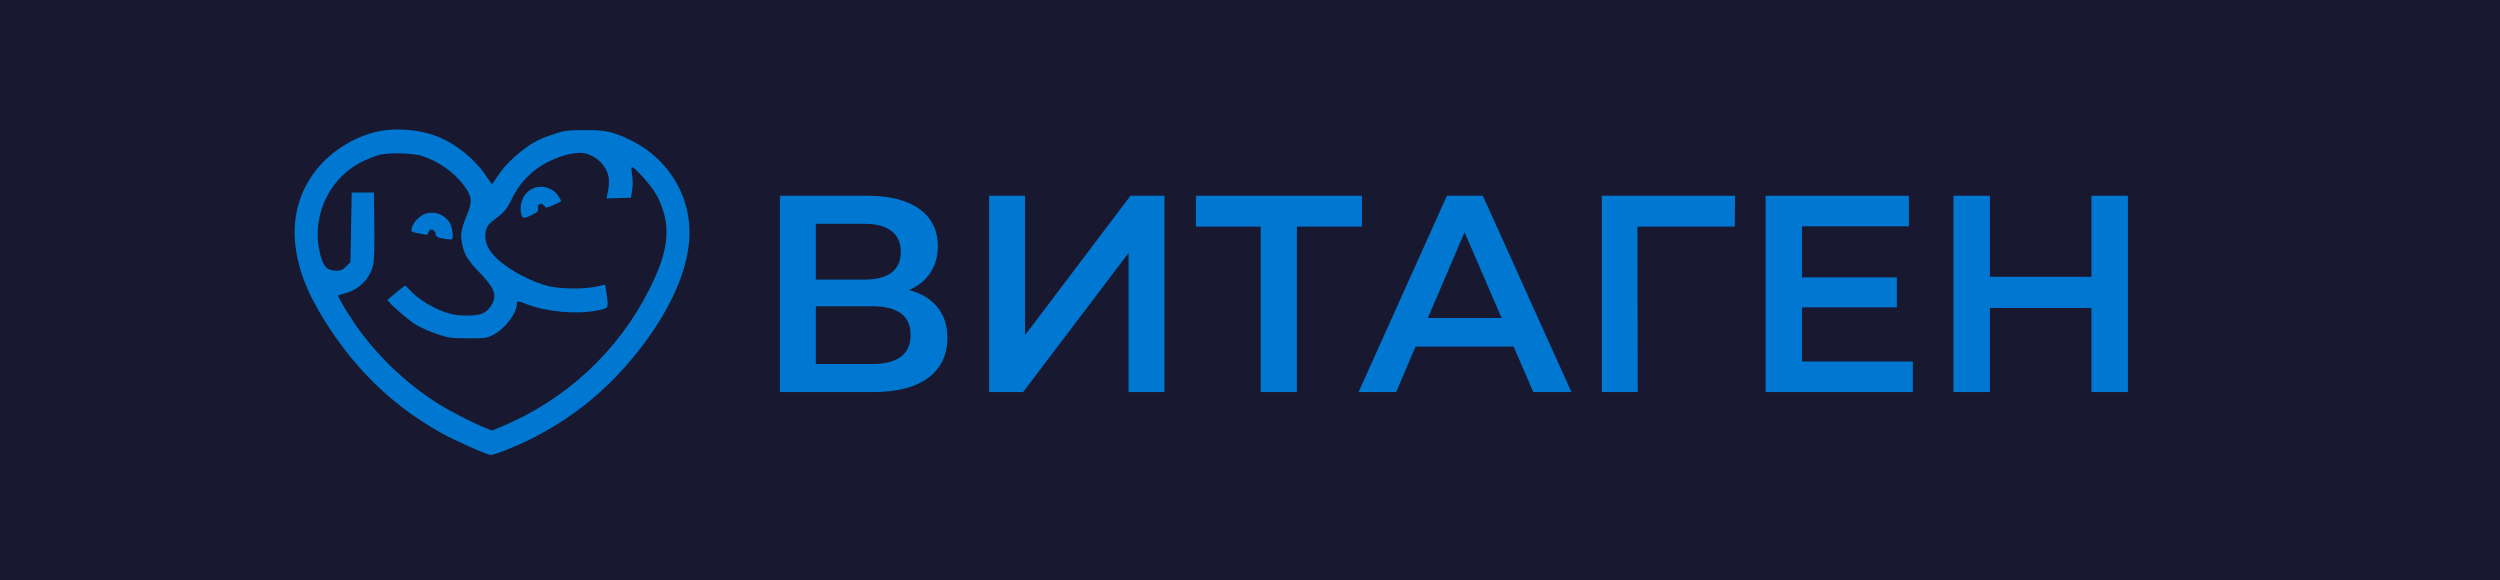
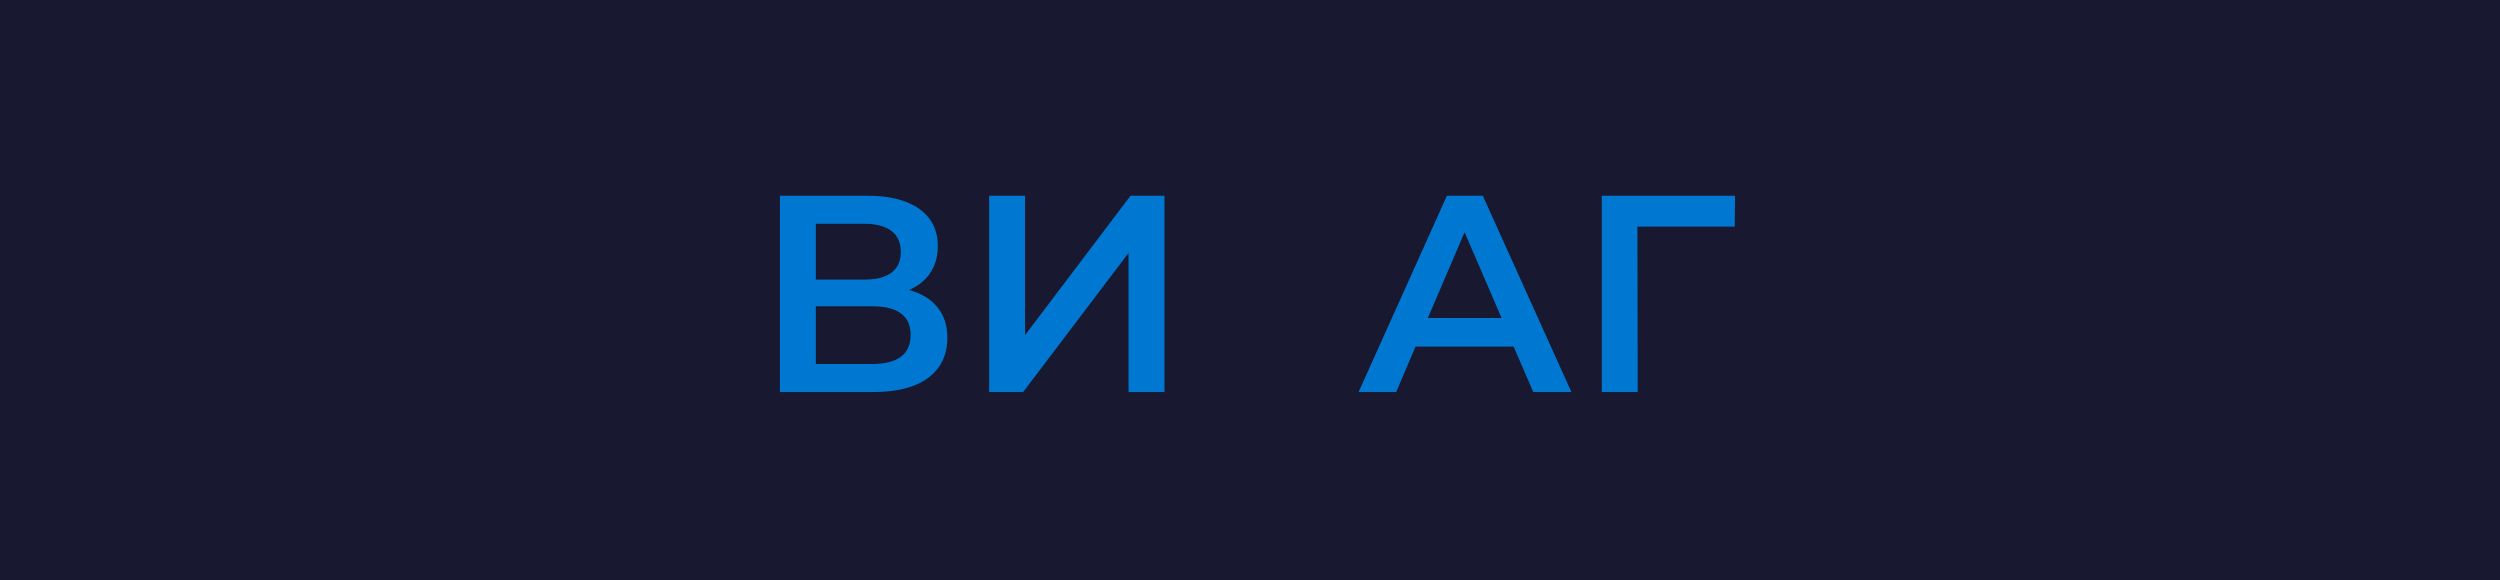
<svg xmlns="http://www.w3.org/2000/svg" width="560" height="130" viewBox="0 0 560 130" fill="none">
  <rect width="560" height="130" fill="#181830" />
-   <path fill-rule="evenodd" clip-rule="evenodd" d="M84.048 29.588C79.143 30.786 74.221 33.89 71.078 37.767C64.248 46.194 64.309 57.313 71.254 69.38C78.169 81.397 87.186 90.445 98.661 96.882C101.833 98.66 109.116 101.909 109.933 101.909C110.811 101.909 115.5 100.035 118.973 98.297C129.066 93.244 137.304 86.285 144.285 76.914C150.099 69.11 153.543 61.465 154.302 54.678C155.387 44.983 150.295 35.862 141.331 31.44C137.402 29.501 135.641 29.116 130.81 29.141C127.15 29.159 126.455 29.248 124.234 29.977C122.867 30.425 121.223 31.058 120.58 31.383C117.144 33.12 113.252 36.588 111.374 39.586C110.812 40.485 110.286 41.22 110.205 41.221C110.125 41.222 109.561 40.45 108.951 39.506C106.617 35.888 102.193 32.256 98.157 30.643C93.863 28.927 88.419 28.52 84.048 29.588ZM94.505 34.927C98.249 36.115 101.72 38.565 103.959 41.601C105.745 44.023 105.845 45.118 104.566 48.241C103.271 51.4 103.078 52.55 103.5 54.593C104.015 57.082 104.774 58.316 107.57 61.207C111.043 64.799 111.51 66.491 109.696 68.9C108.656 70.283 107.449 70.693 104.442 70.689C102.386 70.686 101.403 70.521 99.5 69.859C96.806 68.923 93.538 66.878 91.974 65.15C91.393 64.508 90.841 63.983 90.748 63.983C90.654 63.983 89.766 64.67 88.774 65.51C87.782 66.35 86.905 67.085 86.825 67.144C86.504 67.377 91.517 71.782 93.277 72.815C94.309 73.421 96.403 74.331 97.93 74.838C100.499 75.692 101.013 75.762 104.798 75.779C108.585 75.797 108.999 75.744 110.351 75.076C112.994 73.77 115.746 70.237 115.755 68.14C115.759 67.334 115.929 67.329 117.855 68.087C122.292 69.833 129.091 70.474 133.606 69.572C136.379 69.017 136.295 69.135 135.941 66.317C135.774 64.982 135.601 63.855 135.559 63.813C135.516 63.77 134.693 63.929 133.73 64.165C131.225 64.782 125.779 64.768 123.065 64.138C119.264 63.256 114.269 60.646 111.491 58.09C109.56 56.313 108.685 54.678 108.699 52.87C108.713 51.16 109.161 50.346 110.711 49.213C112.791 47.694 113.476 46.913 114.45 44.956C115.852 42.139 116.962 40.633 118.991 38.801C121.879 36.192 126.616 34.241 130.079 34.233C131.692 34.23 134.008 35.465 135.031 36.875C136.502 38.903 136.73 40.376 136.054 43.5L135.846 44.459L138.589 44.375L141.331 44.291L141.601 42.587C141.772 41.514 141.766 40.244 141.586 39.159C141.429 38.211 141.412 37.435 141.549 37.435C142.227 37.435 146.102 41.83 147.079 43.707C150.44 50.161 150.035 55.659 145.538 64.642C138.513 78.676 126.779 89.579 112.19 95.63L110.229 96.443L108.537 95.772C105.82 94.694 100.911 92.171 98.177 90.448C90.737 85.761 84.041 79.303 79.269 72.214C77.367 69.388 75.589 66.342 75.756 66.193C75.816 66.14 76.597 65.887 77.491 65.631C80.627 64.733 82.947 62.297 83.614 59.205C83.816 58.269 83.903 54.985 83.846 50.417L83.756 43.124H81.272H78.787L78.641 50.923L78.495 58.721L77.54 59.675C76.759 60.454 76.356 60.628 75.335 60.628C73.454 60.628 72.626 59.929 71.966 57.785C69.382 49.396 73.16 40.334 80.918 36.315C82.25 35.624 84.157 34.874 85.155 34.647C87.39 34.138 92.502 34.291 94.505 34.927ZM119.558 42.138C117.307 43.034 116.135 45.609 116.819 48.156C117.044 48.993 117.488 48.982 119.237 48.097C120.468 47.475 120.633 47.286 120.509 46.642C120.317 45.64 121.228 45.264 121.864 46.084C122.311 46.661 122.326 46.66 124.005 45.92C124.935 45.51 125.695 45.093 125.695 44.994C125.695 44.895 125.399 44.382 125.037 43.853C123.841 42.103 121.492 41.369 119.558 42.138ZM94.42 48.302C93.274 49.081 92.472 50.13 92.224 51.175C92.052 51.898 92.121 51.948 93.721 52.269C95.869 52.7 95.789 52.709 95.975 51.999C96.217 51.076 97.465 51.348 97.581 52.349C97.659 53.026 97.858 53.152 99.294 53.44C100.188 53.619 101.051 53.684 101.212 53.585C101.68 53.297 101.284 50.596 100.648 49.739C99.643 48.385 98.271 47.646 96.761 47.646C95.817 47.646 95.084 47.851 94.42 48.302Z" fill="#0078D2" />
  <path d="M203.6 64.956C206.406 65.709 208.542 67.008 210.008 68.85C211.473 70.651 212.206 72.913 212.206 75.635C212.206 79.488 210.782 82.482 207.935 84.618C205.087 86.754 200.962 87.822 195.559 87.822H174.703V43.848H194.366C199.307 43.848 203.16 44.832 205.924 46.801C208.688 48.769 210.07 51.554 210.07 55.156C210.07 57.459 209.505 59.448 208.374 61.123C207.285 62.799 205.694 64.076 203.6 64.956ZM182.744 62.631H193.675C196.313 62.631 198.323 62.108 199.705 61.061C201.087 60.014 201.778 58.464 201.778 56.412C201.778 54.36 201.087 52.81 199.705 51.763C198.323 50.675 196.313 50.13 193.675 50.13H182.744V62.631ZM195.308 81.54C201.087 81.54 203.977 79.362 203.977 75.007C203.977 70.735 201.087 68.599 195.308 68.599H182.744V81.54H195.308Z" fill="#0078D2" />
  <path d="M221.572 43.848H229.613V75.069L253.233 43.848H260.835V87.822H252.794V56.663L229.174 87.822H221.572V43.848Z" fill="#0078D2" />
-   <path d="M305.076 50.758H290.502V87.822H282.398V50.758H267.887V43.848H305.076V50.758Z" fill="#0078D2" />
  <path d="M339.059 77.645H317.072L312.738 87.822H304.32L324.108 43.848H332.149L352 87.822H343.456L339.059 77.645ZM336.358 71.237L328.066 52.015L319.836 71.237H336.358Z" fill="#0078D2" />
  <path d="M388.582 50.758H366.784L366.847 87.822H358.806V43.848H388.645L388.582 50.758Z" fill="#0078D2" />
-   <path d="M428.47 80.975V87.822H395.49V43.848H427.591V50.696H403.657V62.129H424.89V68.85H403.657V80.975H428.47Z" fill="#0078D2" />
-   <path d="M476.648 43.848V87.822H468.481V68.976H445.741V87.822H437.574V43.848H445.741V62.003H468.481V43.848H476.648Z" fill="#0078D2" />
</svg>